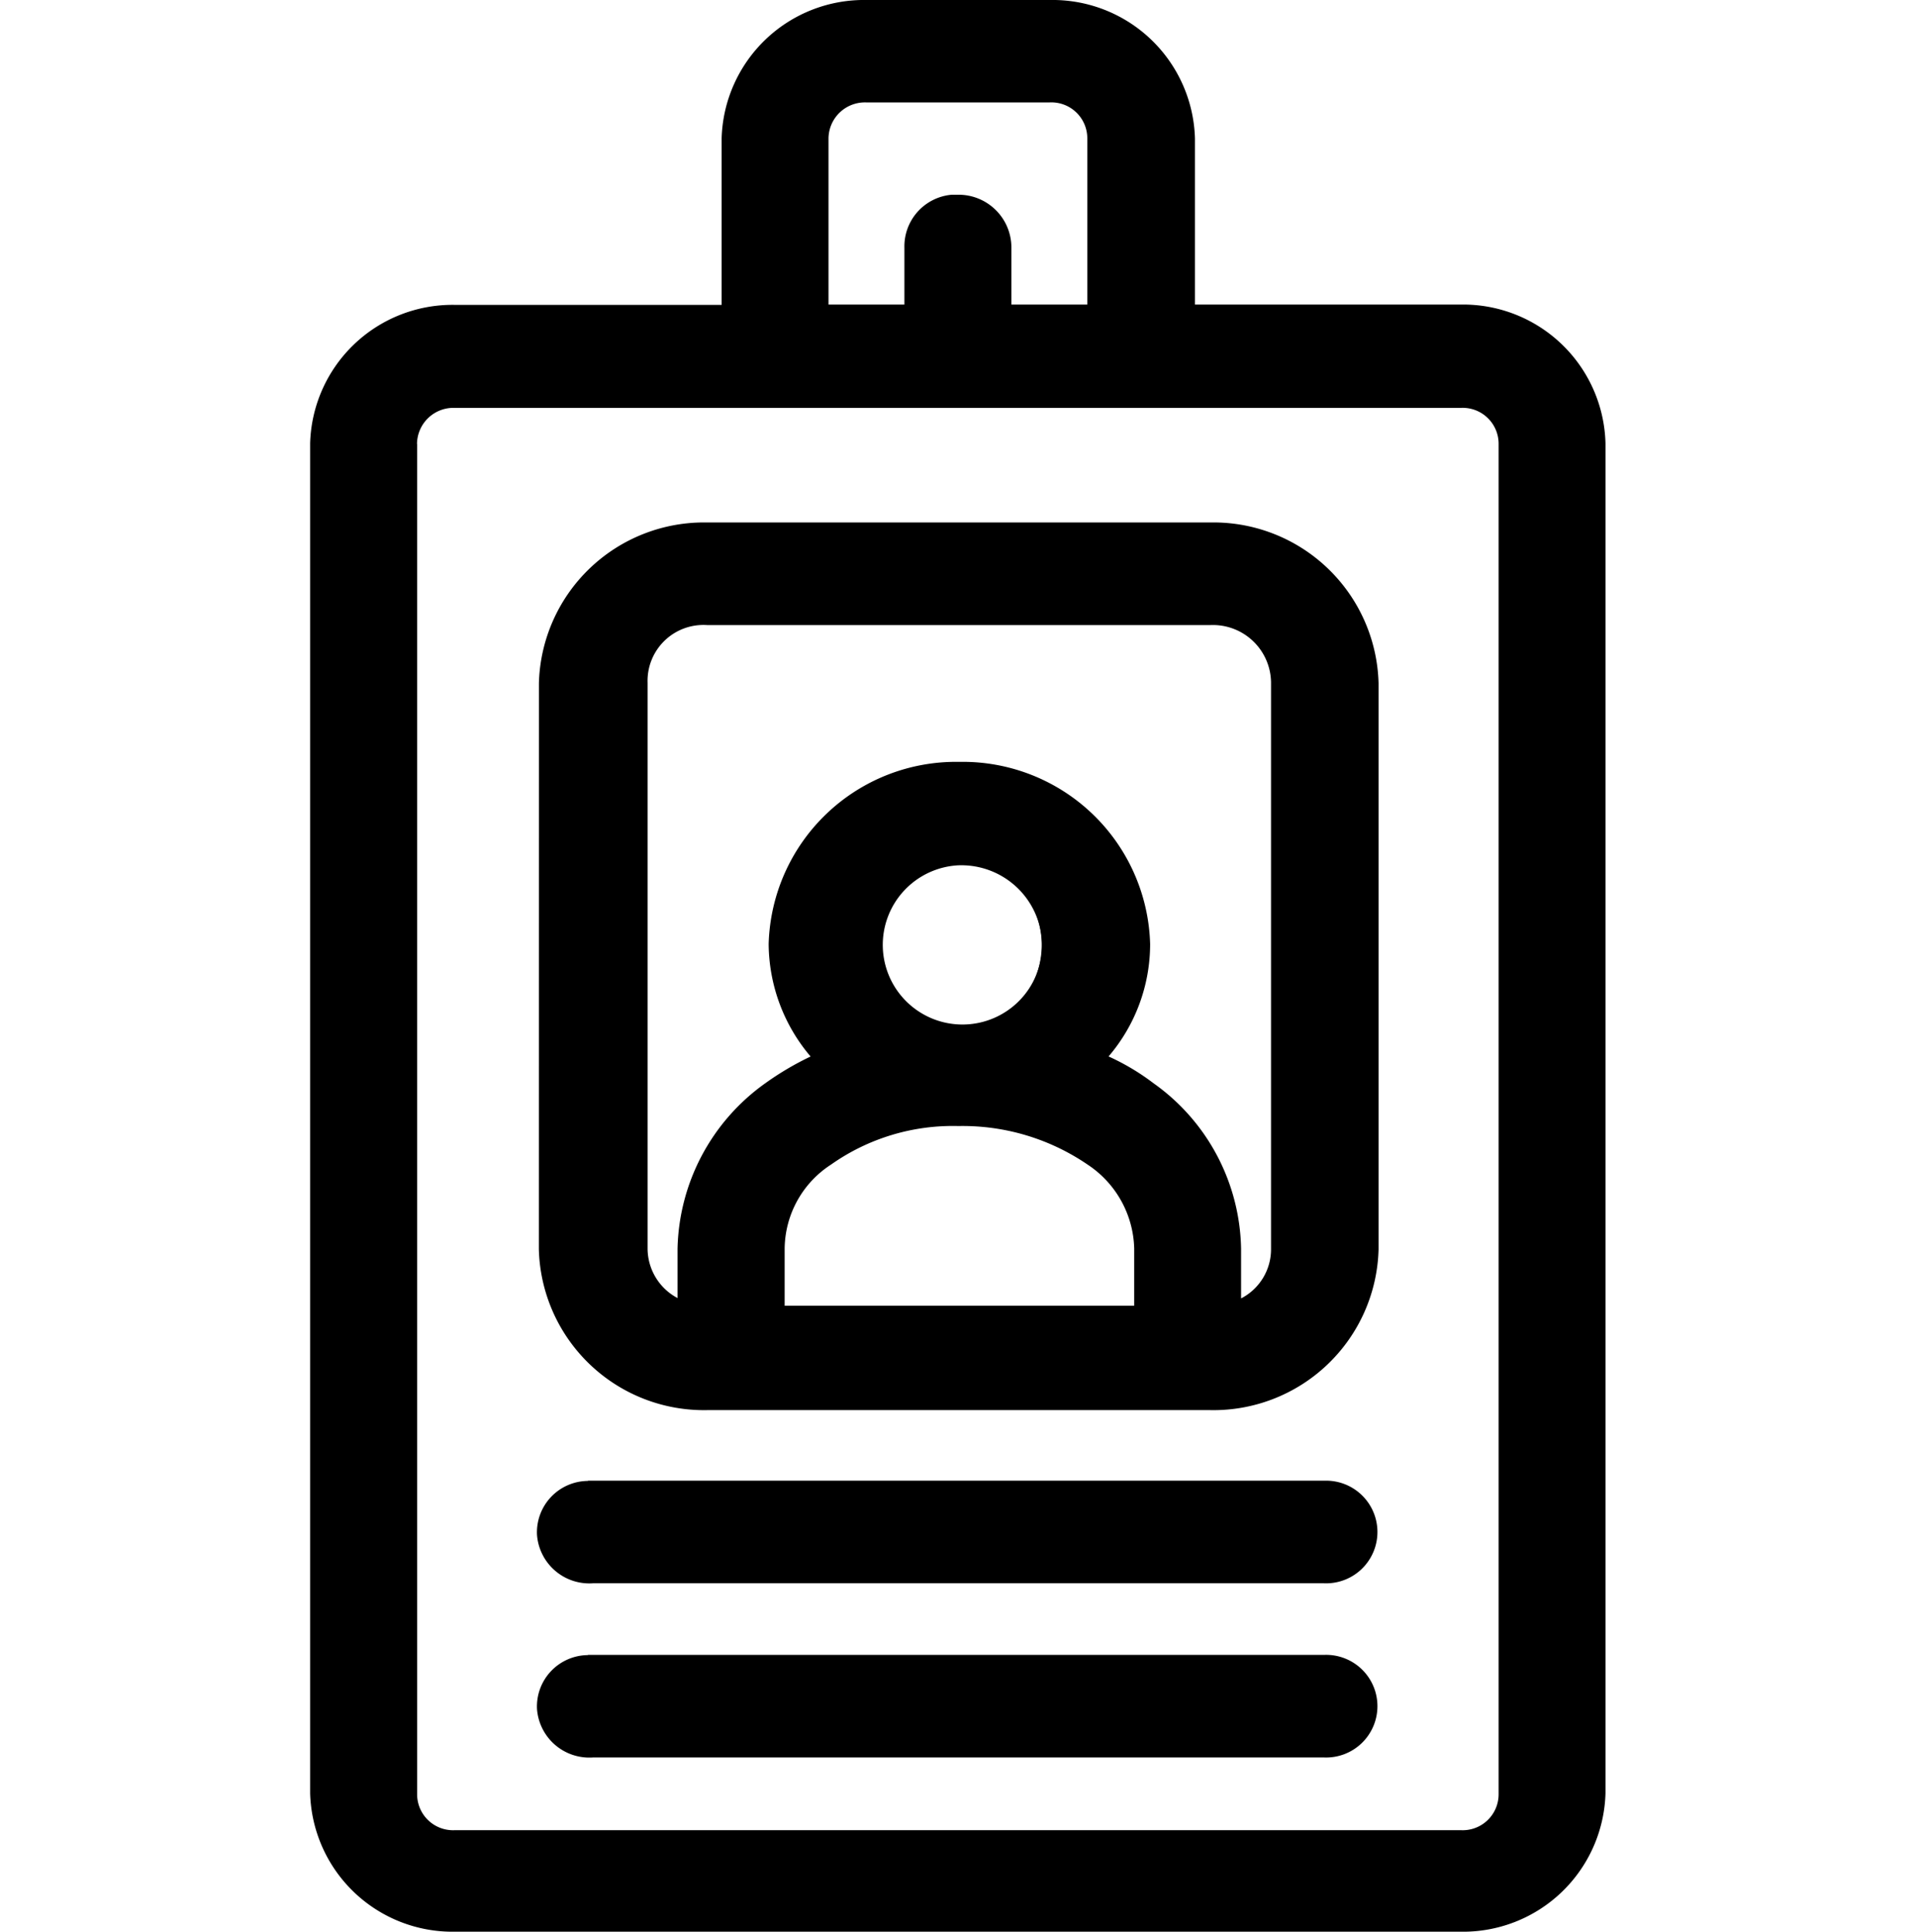
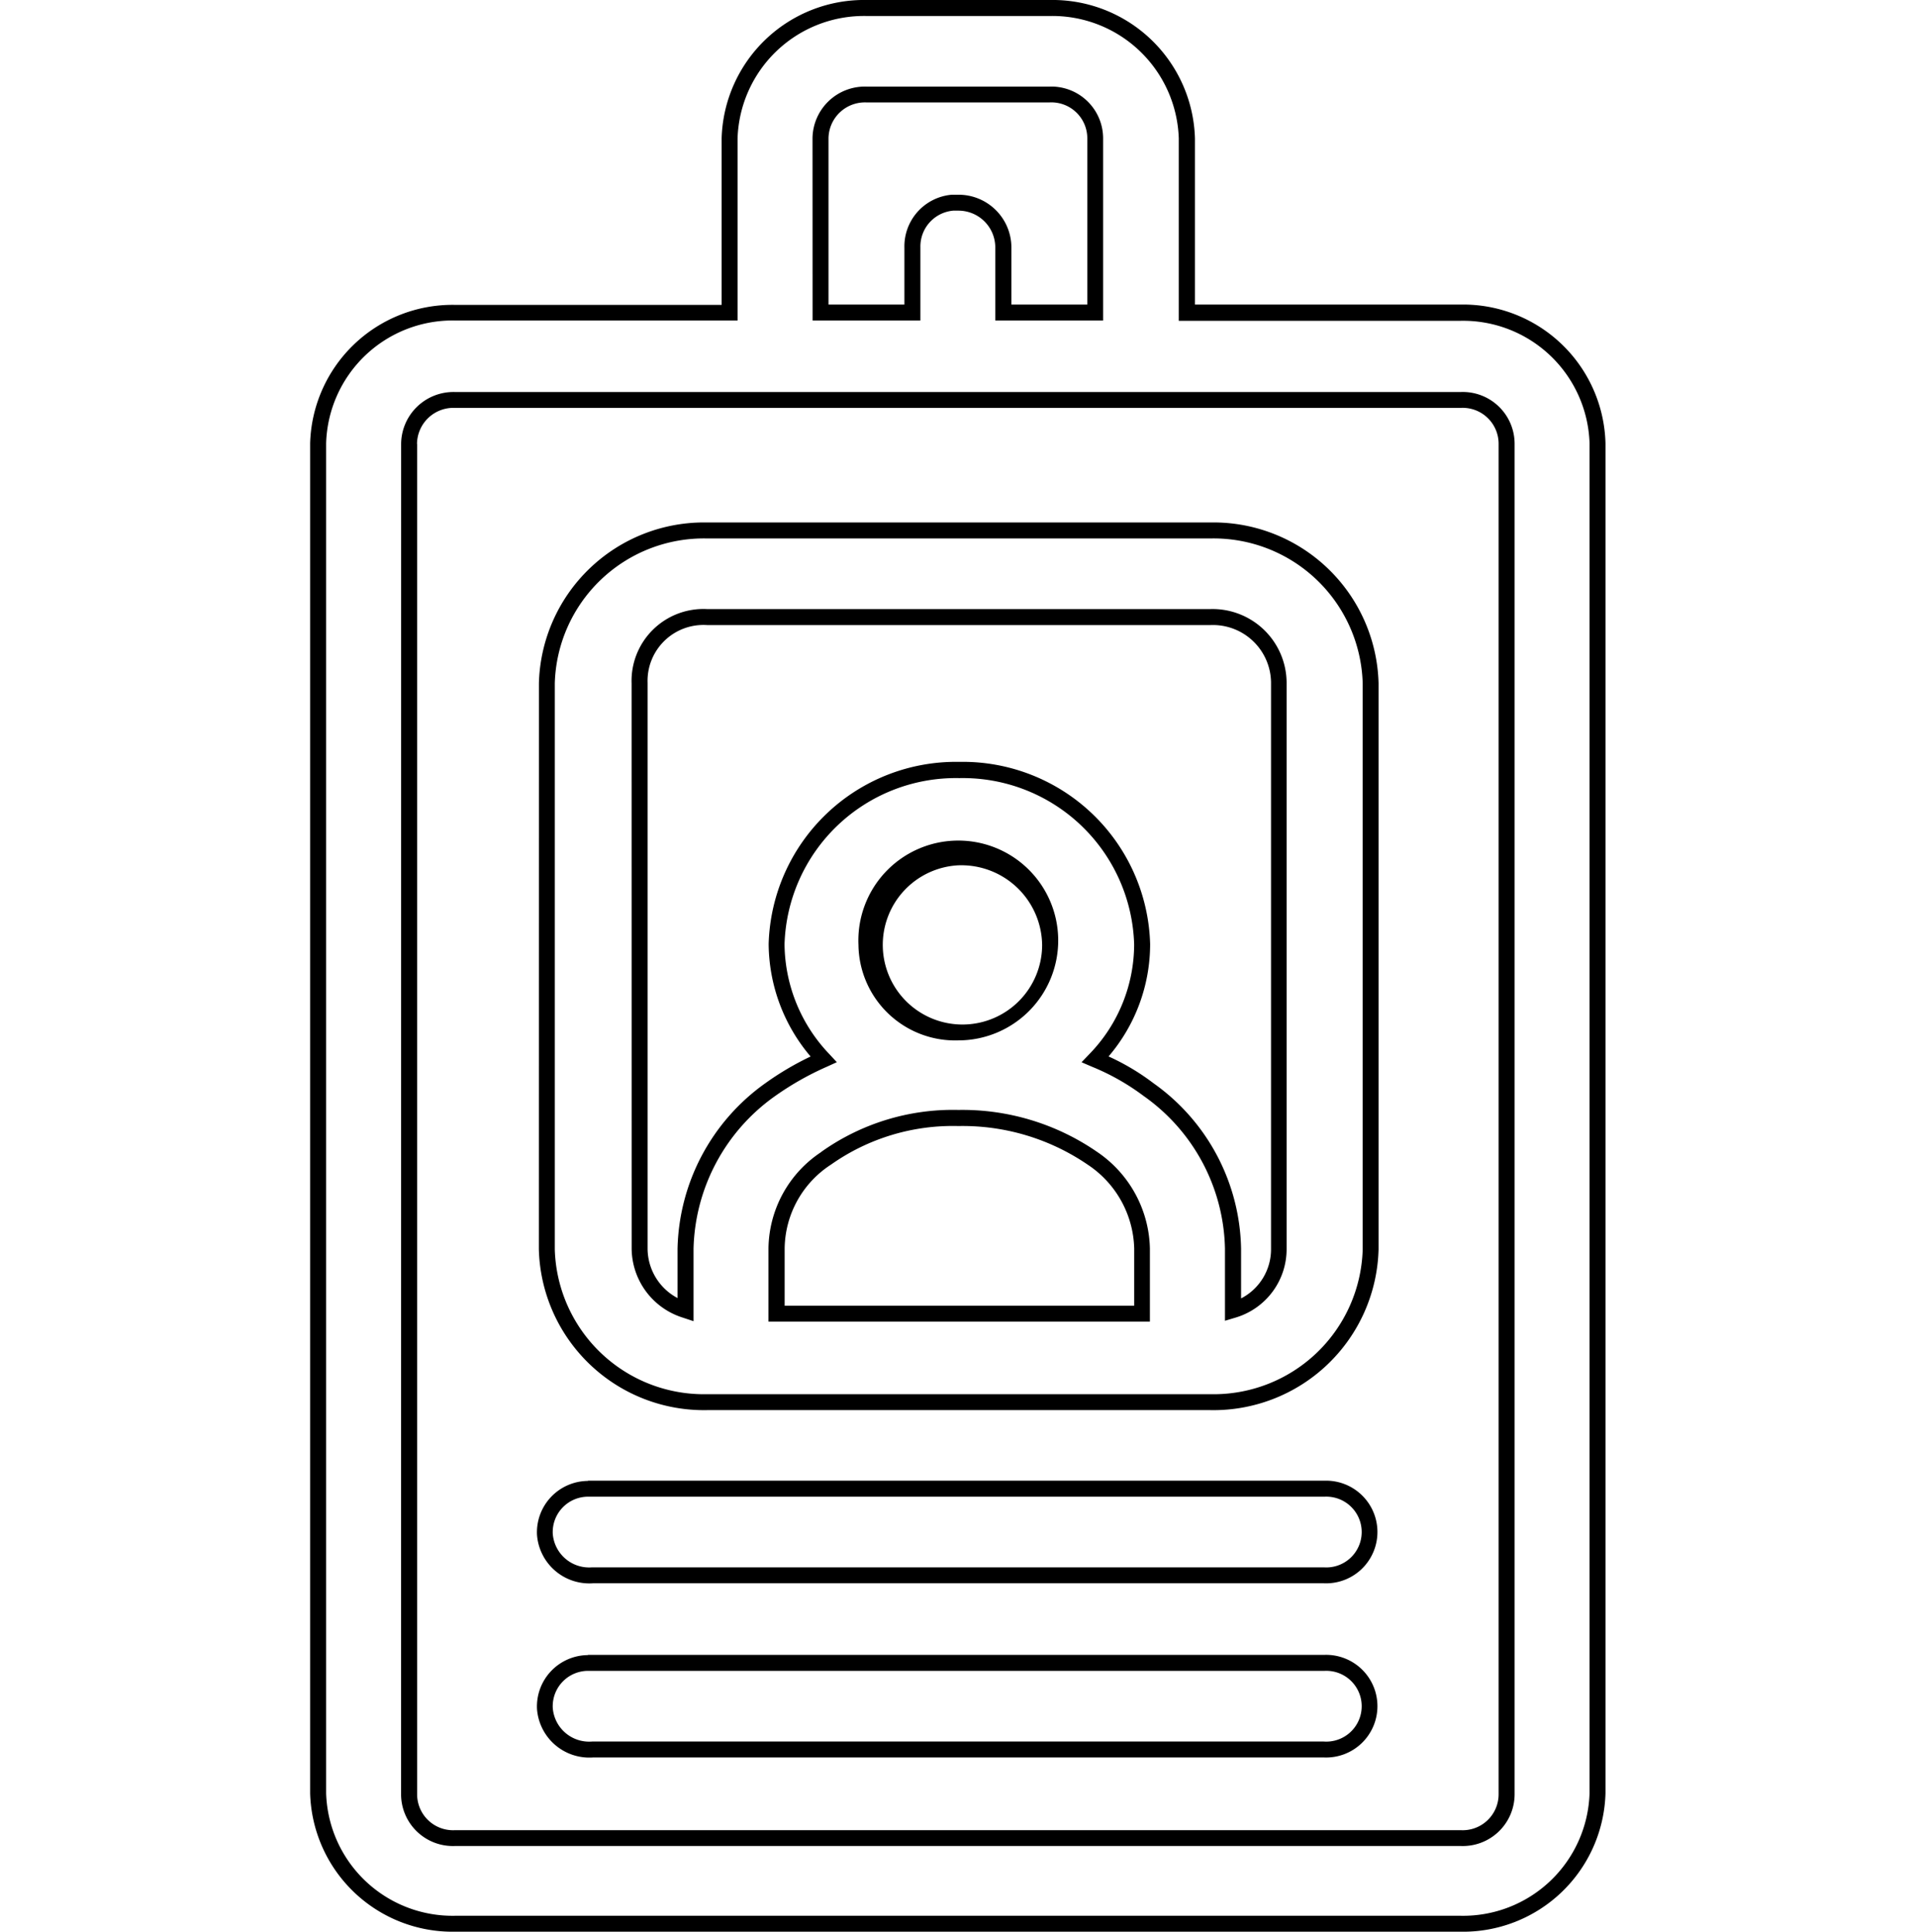
<svg xmlns="http://www.w3.org/2000/svg" width="32" height="32.252" viewBox="0 0 32 32.252">
  <g id="parceria" transform="translate(0 0.128)">
    <g id="Group">
-       <path id="Vector" d="M9.153,0A2.245,2.245,0,0,0,6.869,2.177V5.085H2.284A2.245,2.245,0,0,0,0,7.262V29.808a2.245,2.245,0,0,0,2.284,2.177H19.072a2.245,2.245,0,0,0,2.284-2.177V7.262a2.245,2.245,0,0,0-2.284-2.177H14.5V2.177A2.245,2.245,0,0,0,12.22,0Zm0,1.446H12.2a.732.732,0,0,1,.767.731V5.085H11.437V4a.749.749,0,0,0-.751-.746h-.094A.732.732,0,0,0,9.92,4V5.085H8.386V2.177A.741.741,0,0,1,9.153,1.446Zm-6.869,5.1H19.072a.732.732,0,0,1,.767.731V29.823a.732.732,0,0,1-.767.731H2.284a.732.732,0,0,1-.767-.731V7.277A.741.741,0,0,1,2.284,6.546ZM6.493,8.723a2.624,2.624,0,0,0-2.675,2.55v9.454a2.624,2.624,0,0,0,2.675,2.55h8.4a2.624,2.624,0,0,0,2.675-2.55V11.273a2.624,2.624,0,0,0-2.675-2.55Zm0,1.446h8.4a1.1,1.1,0,0,1,1.142,1.089v9.454a1.058,1.058,0,0,1-.767,1.029V20.712a3.327,3.327,0,0,0-1.408-2.654,4,4,0,0,0-.892-.507,2.767,2.767,0,0,0,.782-1.924A3,3,0,0,0,10.7,12.719a3,3,0,0,0-3.051,2.908,2.822,2.822,0,0,0,.782,1.924,5.035,5.035,0,0,0-.892.507,3.349,3.349,0,0,0-1.408,2.654v1.029a1.085,1.085,0,0,1-.767-1.029V11.273A1.066,1.066,0,0,1,6.493,10.17Zm4.193,4.011a1.463,1.463,0,1,1-1.533,1.461A1.491,1.491,0,0,1,10.686,14.181Zm0,4.354a3.828,3.828,0,0,1,2.237.671,1.864,1.864,0,0,1,.829,1.506V21.8h-6.1V20.712a1.824,1.824,0,0,1,.829-1.506A3.656,3.656,0,0,1,10.686,18.535Zm-6.18,6.188a.725.725,0,0,0-.72.76.742.742,0,0,0,.8.686h12.2a.724.724,0,1,0,.016-1.446H4.506Zm0,2.908a.725.725,0,0,0-.72.76.742.742,0,0,0,.8.686h12.2a.724.724,0,1,0,.016-1.446H4.506Z" transform="translate(5.31 0.006)" />
      <path id="Vector_Stroke_" data-name="Vector (Stroke)" d="M6.869,2.31A2.378,2.378,0,0,1,9.286,0h3.067A2.378,2.378,0,0,1,14.77,2.31V5.085h4.435A2.378,2.378,0,0,1,21.623,7.4V29.941a2.378,2.378,0,0,1-2.418,2.31H2.418A2.378,2.378,0,0,1,0,29.941V7.4a2.378,2.378,0,0,1,2.418-2.31H6.869ZM9.286.267A2.112,2.112,0,0,0,7.135,2.31V5.351H2.418A2.112,2.112,0,0,0,.267,7.4V29.941a2.112,2.112,0,0,0,2.151,2.044H19.206a2.112,2.112,0,0,0,2.151-2.044V7.4a2.112,2.112,0,0,0-2.151-2.044H14.5V2.31A2.112,2.112,0,0,0,12.353.267ZM8.653,2.313V5.085H9.92V4.132a.865.865,0,0,1,.791-.881l.015,0h.1a.882.882,0,0,1,.88.881v.953h1.267V2.31a.6.6,0,0,0-.633-.6H9.286A.608.608,0,0,0,8.653,2.313Zm-.267-.008a.874.874,0,0,1,.9-.859h3.051a.865.865,0,0,1,.9.864V5.351h-1.8V4.124a.615.615,0,0,0-.62-.607h-.083a.6.6,0,0,0-.547.607V5.351h-1.8Zm-6.6,5.107V29.956a.6.6,0,0,0,.633.6H19.206a.6.6,0,0,0,.633-.6V7.41a.6.6,0,0,0-.633-.6H2.418A.608.608,0,0,0,1.784,7.413Zm-.267-.008a.874.874,0,0,1,.9-.859H19.206a.865.865,0,0,1,.9.864V29.956a.865.865,0,0,1-.9.864H2.418a.865.865,0,0,1-.9-.864Zm2.3,4A2.757,2.757,0,0,1,6.626,8.723h8.4a2.757,2.757,0,0,1,2.809,2.683V20.86a2.757,2.757,0,0,1-2.809,2.683h-8.4A2.757,2.757,0,0,1,3.818,20.86ZM6.626,8.99a2.49,2.49,0,0,0-2.542,2.417V20.86a2.49,2.49,0,0,0,2.542,2.417h8.4A2.49,2.49,0,0,0,17.57,20.86V11.406A2.49,2.49,0,0,0,15.028,8.99Zm0,1.446a.933.933,0,0,0-.993.963v9.446a.939.939,0,0,0,.5.827v-.827A3.482,3.482,0,0,1,7.6,18.084a4.918,4.918,0,0,1,.754-.445,2.93,2.93,0,0,1-.7-1.878,3.129,3.129,0,0,1,3.184-3.041,3.129,3.129,0,0,1,3.184,3.041,2.888,2.888,0,0,1-.694,1.877,3.864,3.864,0,0,1,.751.448,3.46,3.46,0,0,1,1.461,2.76v.832a.923.923,0,0,0,.5-.832V11.391a.97.97,0,0,0-1.009-.955Zm-1.26.973a1.2,1.2,0,0,1,1.26-1.24h8.4A1.236,1.236,0,0,1,16.3,11.391v9.454A1.192,1.192,0,0,1,15.442,22l-.171.051V20.845A3.194,3.194,0,0,0,13.916,18.3l0,0a3.871,3.871,0,0,0-.862-.489l-.177-.076.133-.139a2.633,2.633,0,0,0,.745-1.831,2.862,2.862,0,0,0-2.918-2.774,2.862,2.862,0,0,0-2.918,2.774,2.688,2.688,0,0,0,.747,1.833l.126.136-.169.077a4.9,4.9,0,0,0-.868.493A3.216,3.216,0,0,0,6.4,20.845v1.213L6.225,22a1.218,1.218,0,0,1-.858-1.156Zm5.453,3.038a1.33,1.33,0,1,0,1.4,1.328A1.349,1.349,0,0,0,10.82,14.447ZM9.153,15.775A1.668,1.668,0,1,1,10.82,17.37,1.615,1.615,0,0,1,9.153,15.775ZM10.82,18.8a3.524,3.524,0,0,0-2.124.643l0,0a1.691,1.691,0,0,0-.775,1.4V21.8h5.835v-.955a1.731,1.731,0,0,0-.776-1.4A3.7,3.7,0,0,0,10.82,18.8Zm-2.287.431a3.789,3.789,0,0,1,2.287-.7,3.96,3.96,0,0,1,2.316.7h0a2,2,0,0,1,.882,1.612v1.222H7.651V20.845A1.956,1.956,0,0,1,8.533,19.233Zm-3.894,5.49h12.3a.857.857,0,1,1-.016,1.713H4.722a.876.876,0,0,1-.935-.809.858.858,0,0,1,.848-.9Zm0,.267a.591.591,0,0,0-.589.617.609.609,0,0,0,.656.563H16.921a.591.591,0,1,0,.016-1.18Zm0,2.641h12.3a.857.857,0,1,1-.016,1.713H4.722a.876.876,0,0,1-.935-.809.858.858,0,0,1,.848-.9Zm0,.267a.591.591,0,0,0-.589.617.609.609,0,0,0,.656.563H16.921a.591.591,0,1,0,.016-1.18Z" transform="translate(5.177 -0.128)" />
    </g>
  </g>
</svg>